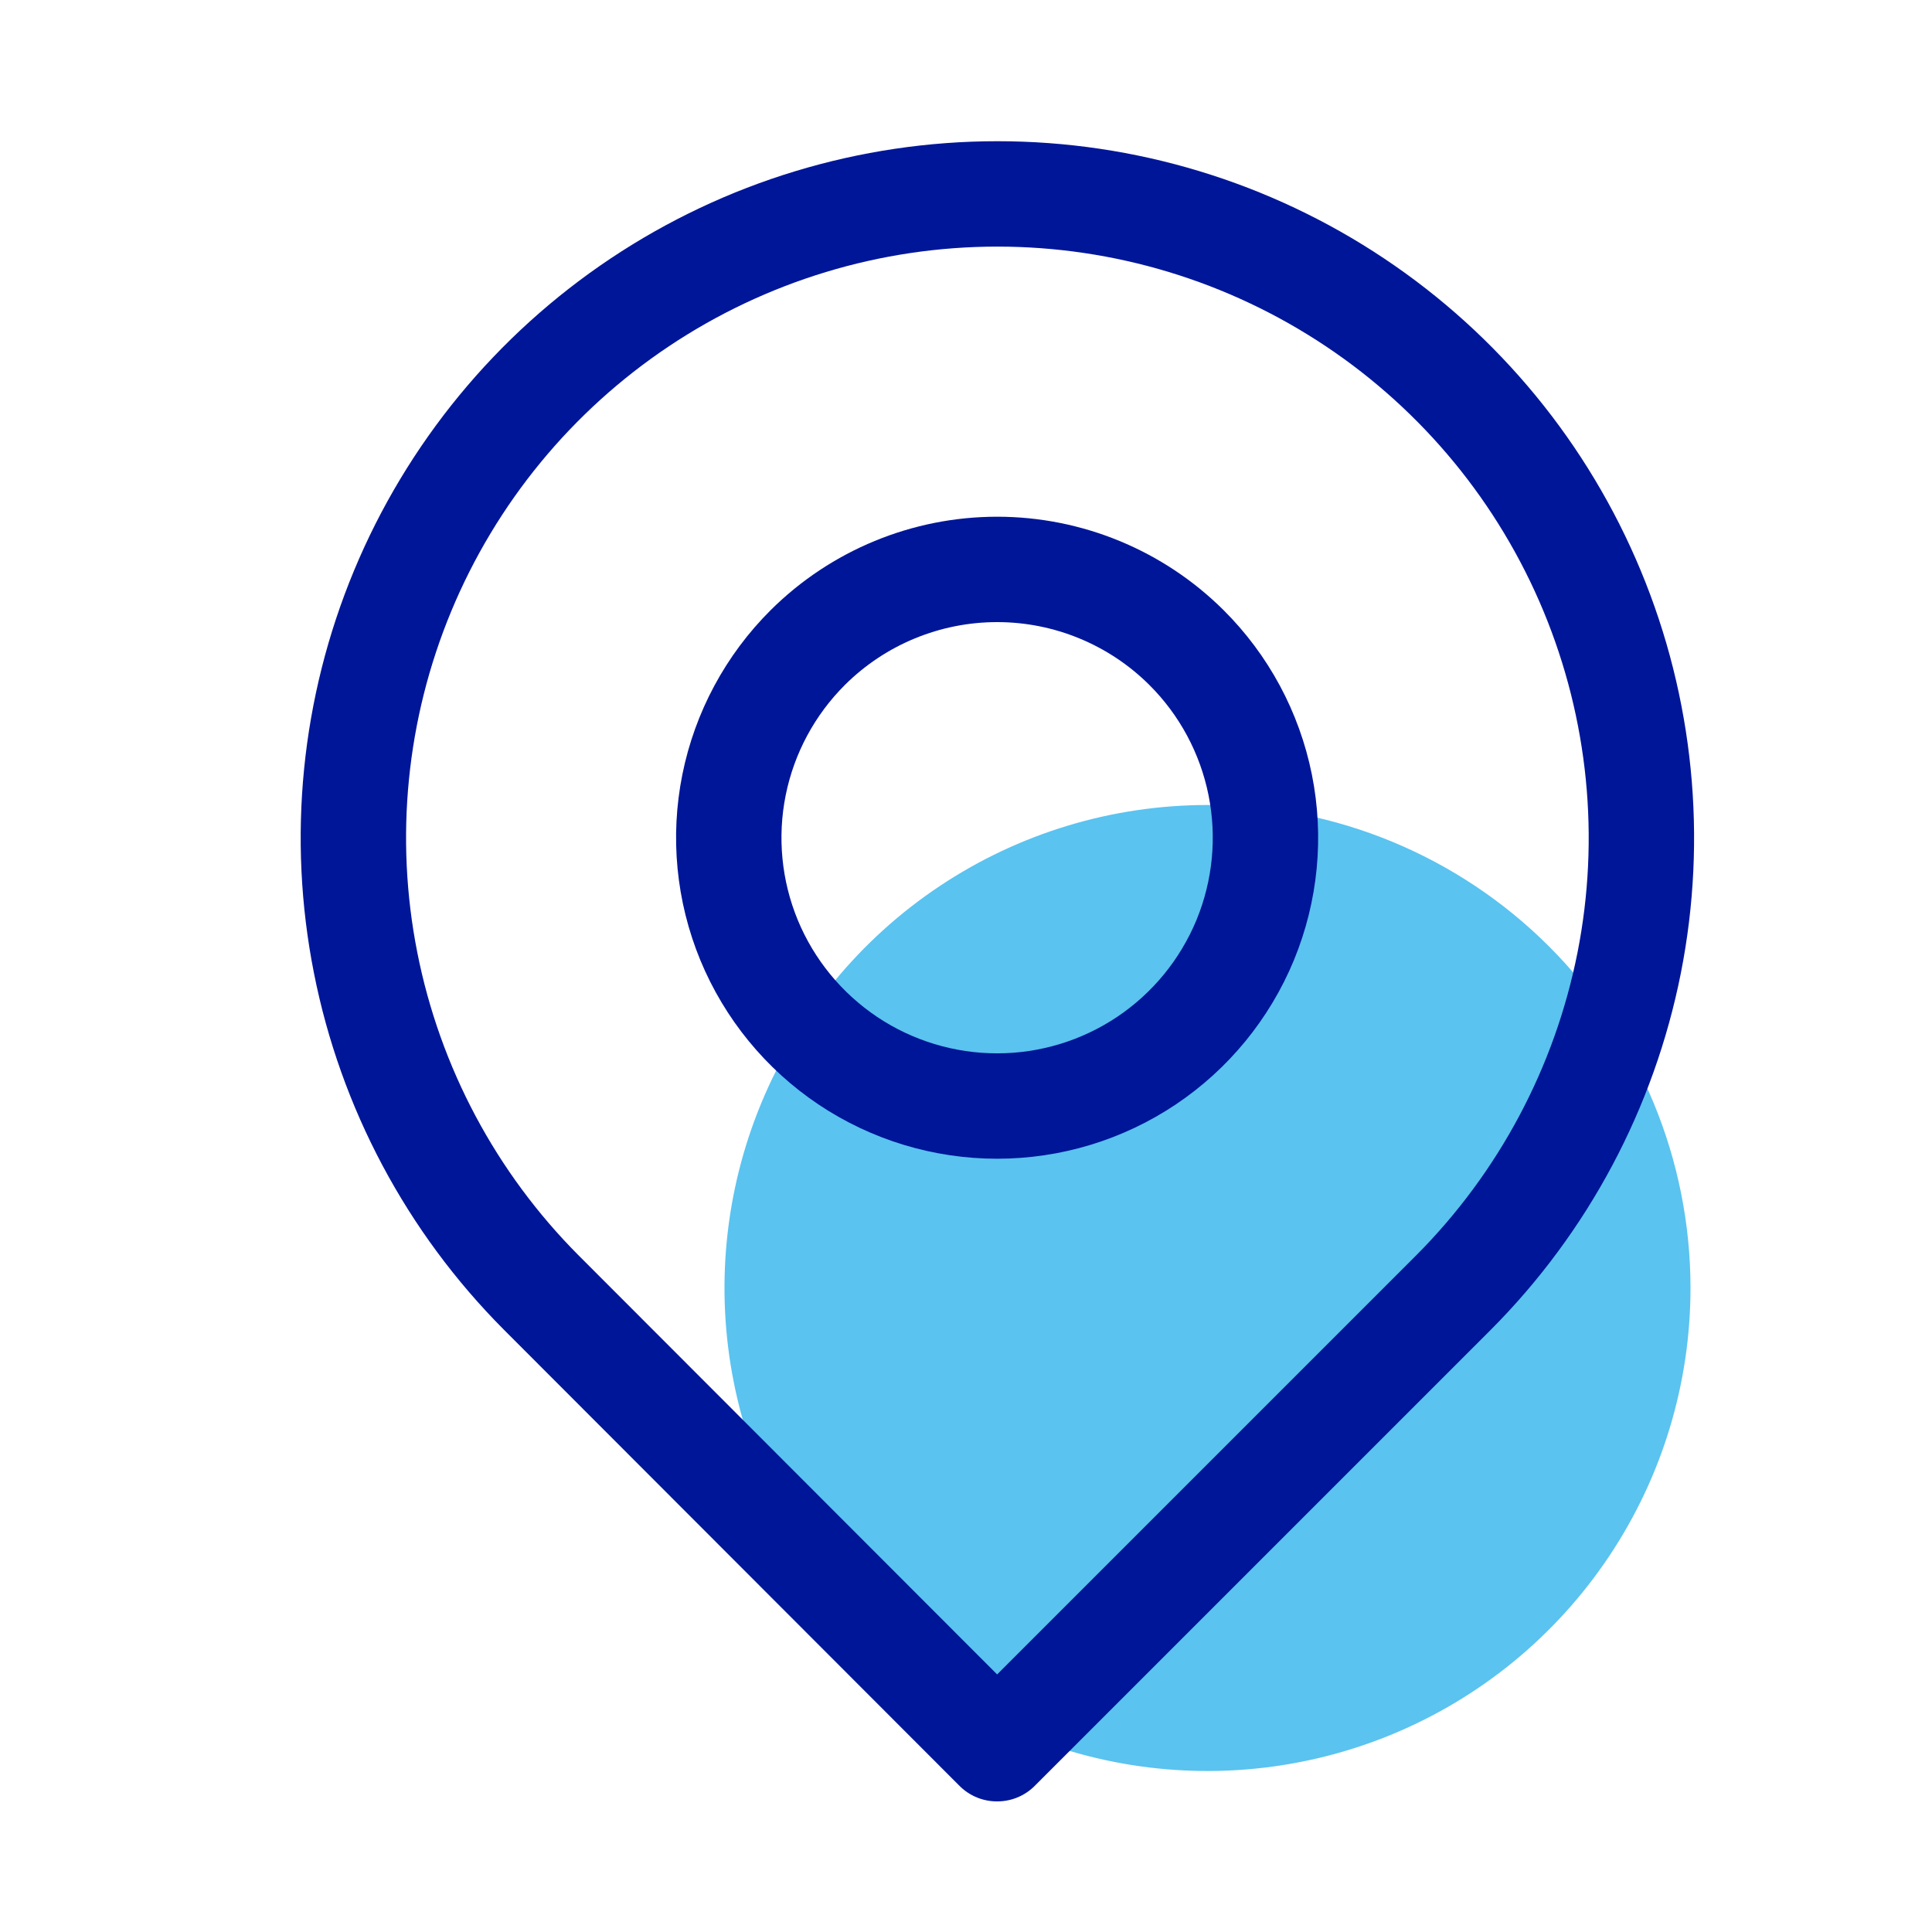
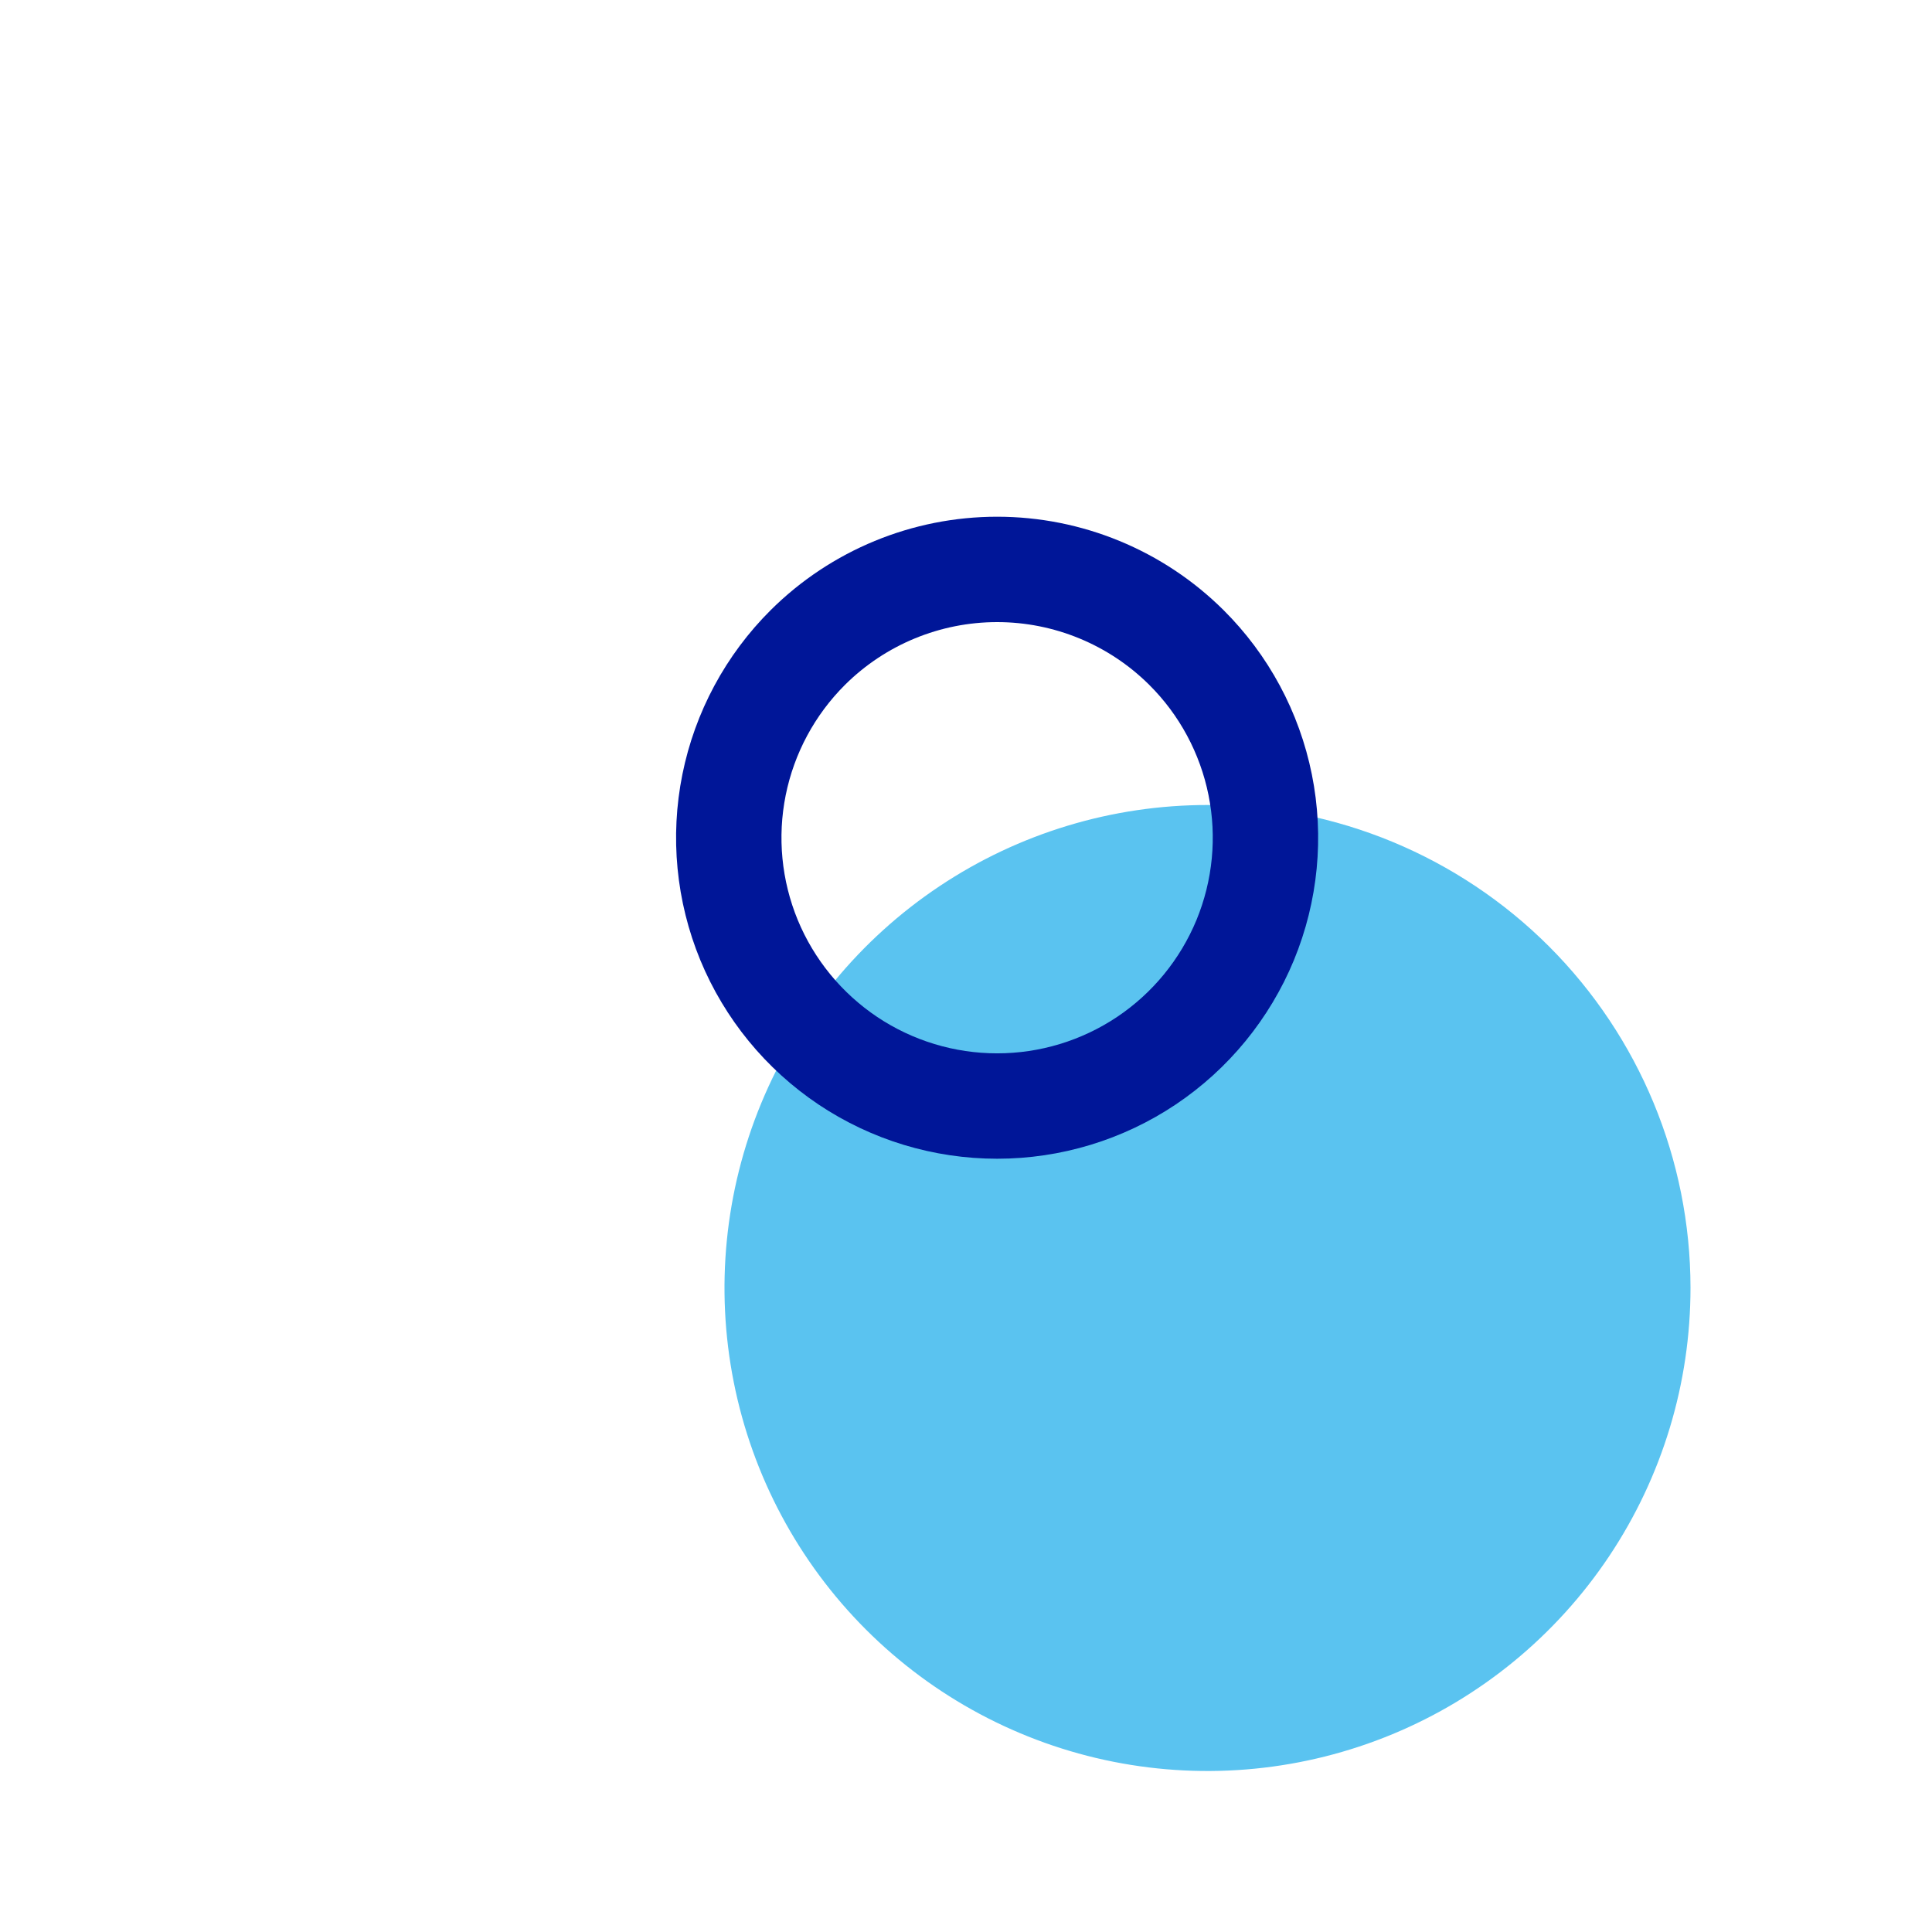
<svg xmlns="http://www.w3.org/2000/svg" width="33" height="33" viewBox="0 0 33 33" fill="none">
  <path d="M28.875 21.994C28.876 23.626 28.393 25.222 27.487 26.579C26.581 27.937 25.293 28.996 23.785 29.621C22.277 30.246 20.618 30.41 19.017 30.092C17.416 29.774 15.945 28.988 14.791 27.834C13.637 26.68 12.851 25.209 12.533 23.608C12.215 22.007 12.379 20.348 13.004 18.84C13.629 17.332 14.688 16.044 16.046 15.138C17.403 14.232 18.999 13.749 20.631 13.75C22.817 13.752 24.913 14.621 26.459 16.166C28.004 17.712 28.873 19.808 28.875 21.994Z" fill="#5AC3F0" />
-   <path d="M17.027 29.869L9.244 22.077C7.71 20.537 6.666 18.577 6.245 16.444C5.823 14.312 6.043 12.102 6.877 10.094C7.711 8.086 9.121 6.371 10.929 5.164C12.737 3.957 14.862 3.312 17.036 3.312C19.21 3.312 21.335 3.957 23.143 5.164C24.952 6.371 26.361 8.086 27.195 10.094C28.029 12.102 28.249 14.312 27.828 16.444C27.406 18.577 26.362 20.537 24.828 22.077L17.036 29.869" stroke="#001698" stroke-width="1.8" stroke-linecap="round" stroke-linejoin="round" />
  <path d="M20.263 11.058C20.907 11.698 21.346 12.515 21.525 13.405C21.704 14.294 21.615 15.217 21.269 16.057C20.922 16.896 20.335 17.613 19.581 18.118C18.826 18.623 17.939 18.892 17.032 18.892C16.124 18.892 15.237 18.623 14.482 18.118C13.728 17.613 13.141 16.896 12.794 16.057C12.448 15.217 12.359 14.294 12.538 13.405C12.717 12.515 13.157 11.698 13.8 11.058C14.659 10.205 15.821 9.726 17.032 9.726C18.242 9.726 19.404 10.205 20.263 11.058Z" stroke="#001698" stroke-width="1.8" stroke-linecap="round" stroke-linejoin="round" />
</svg>